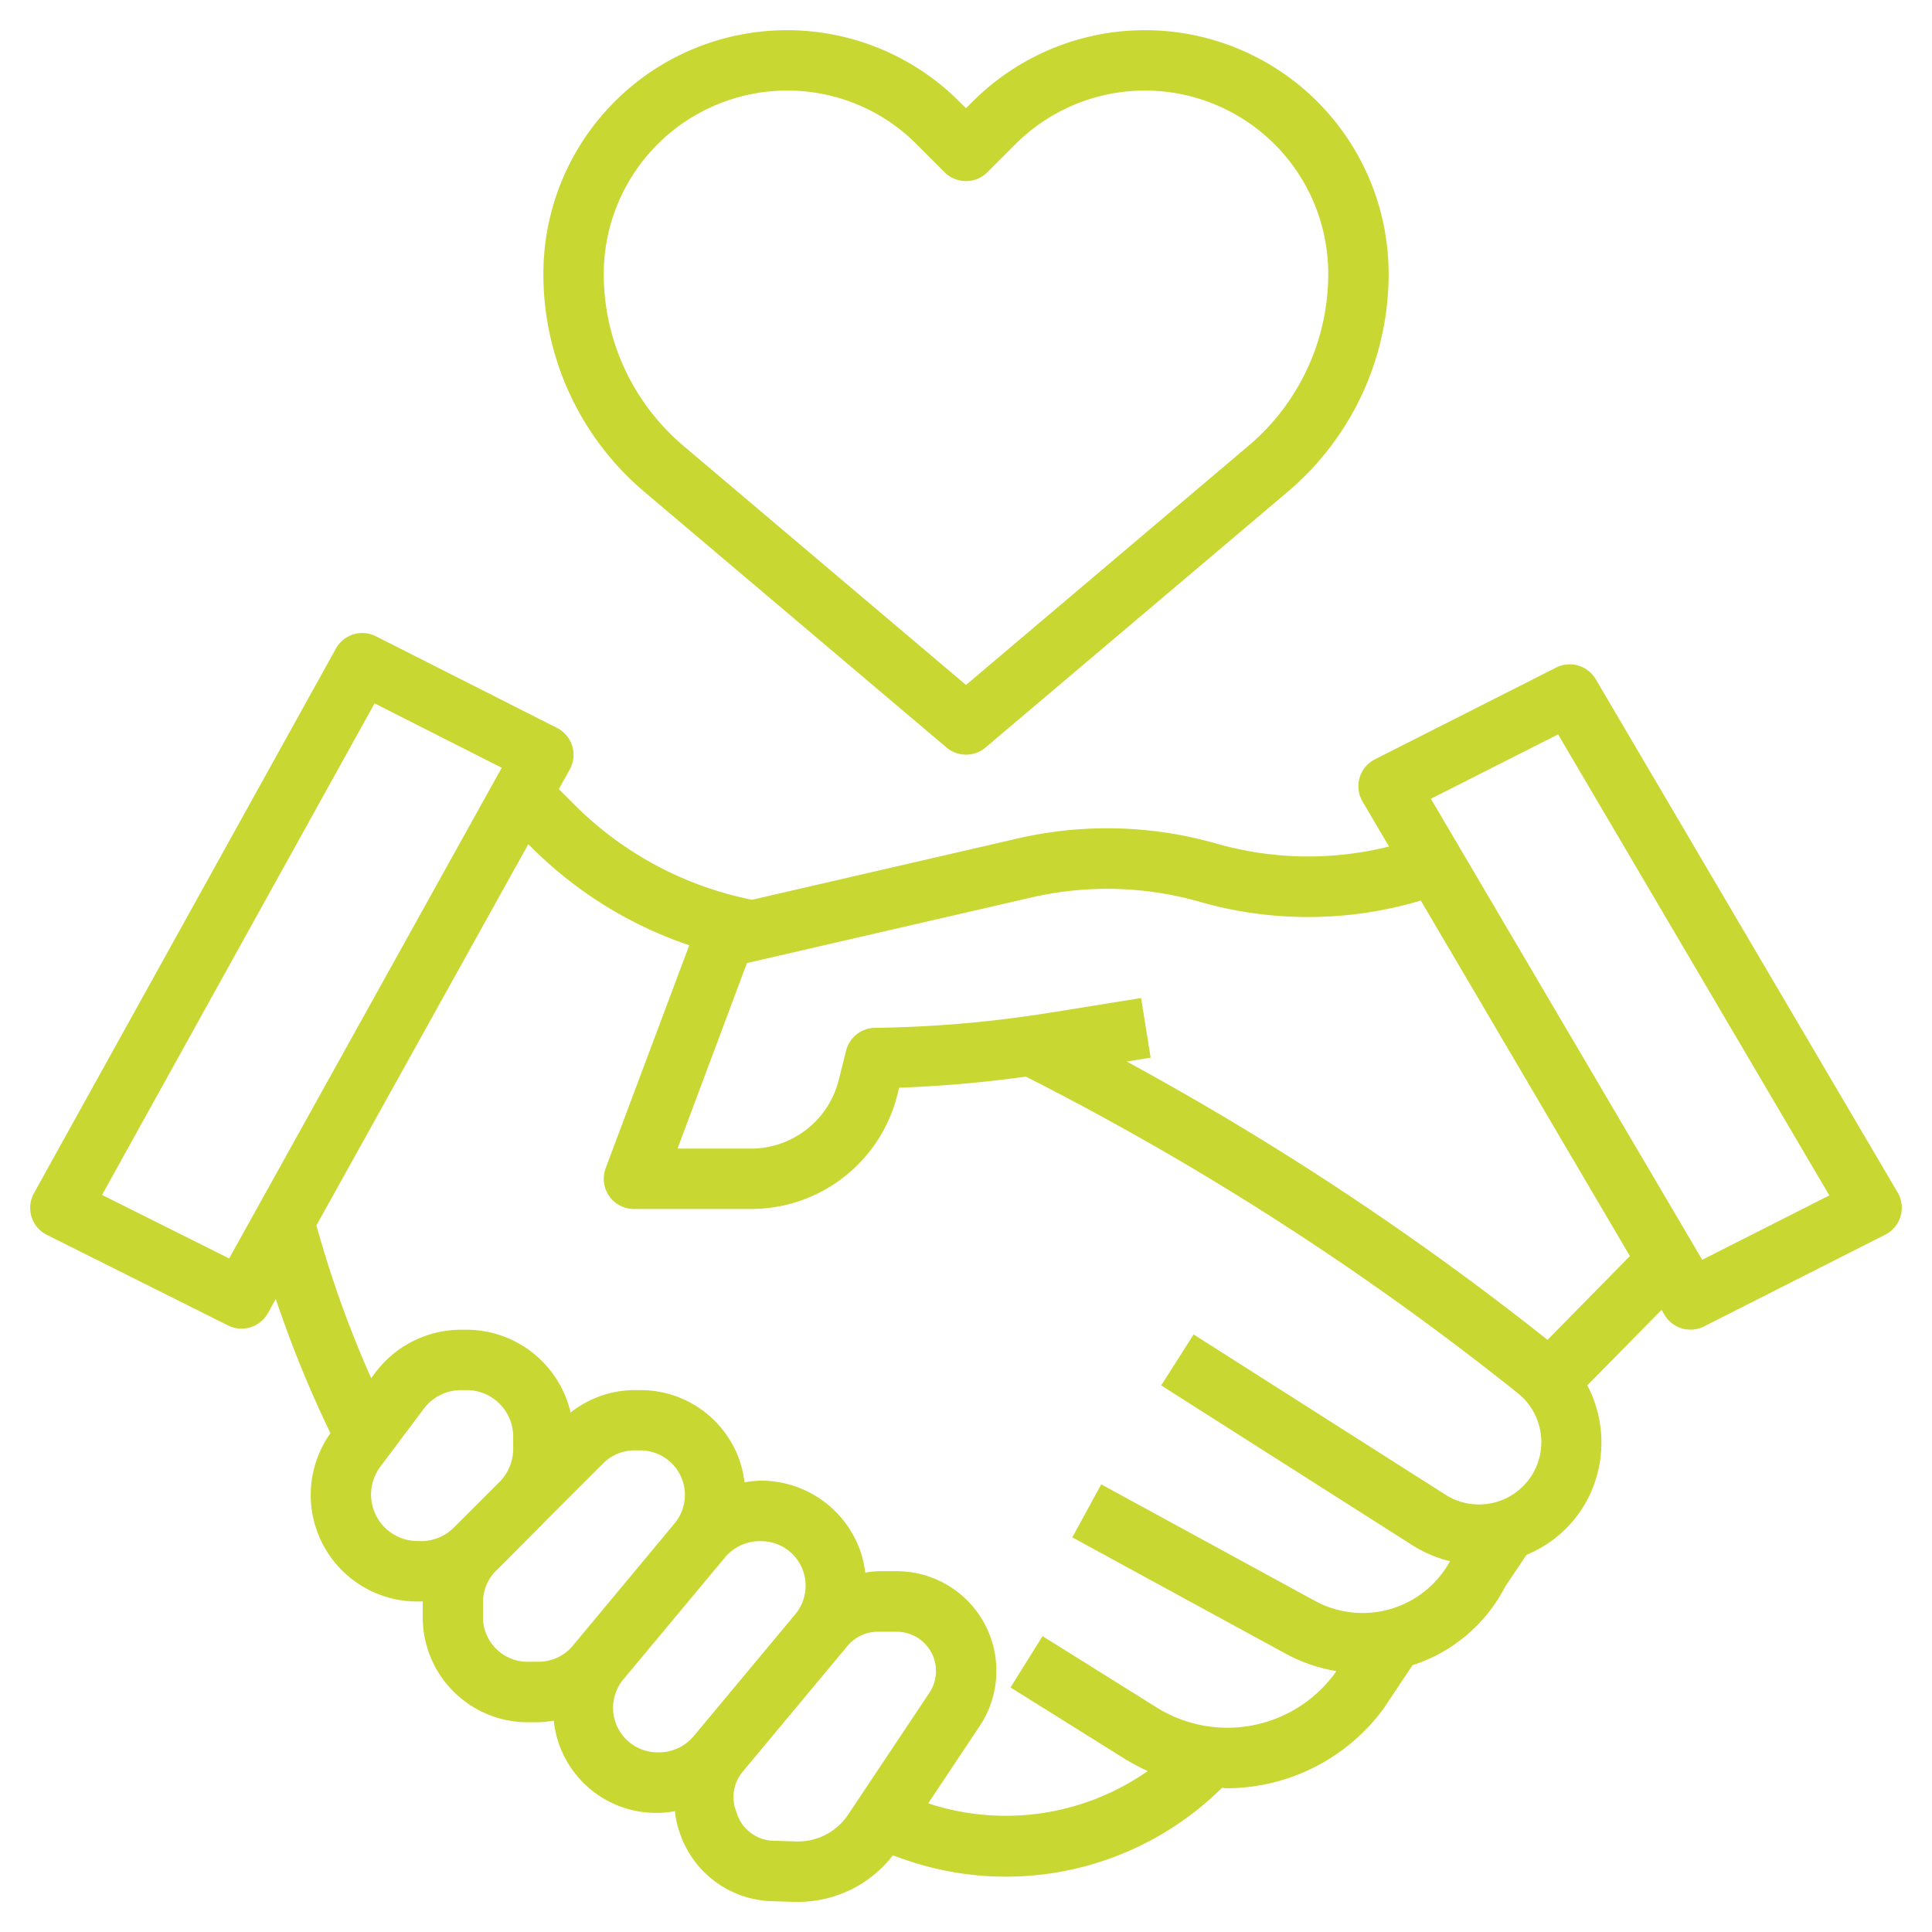
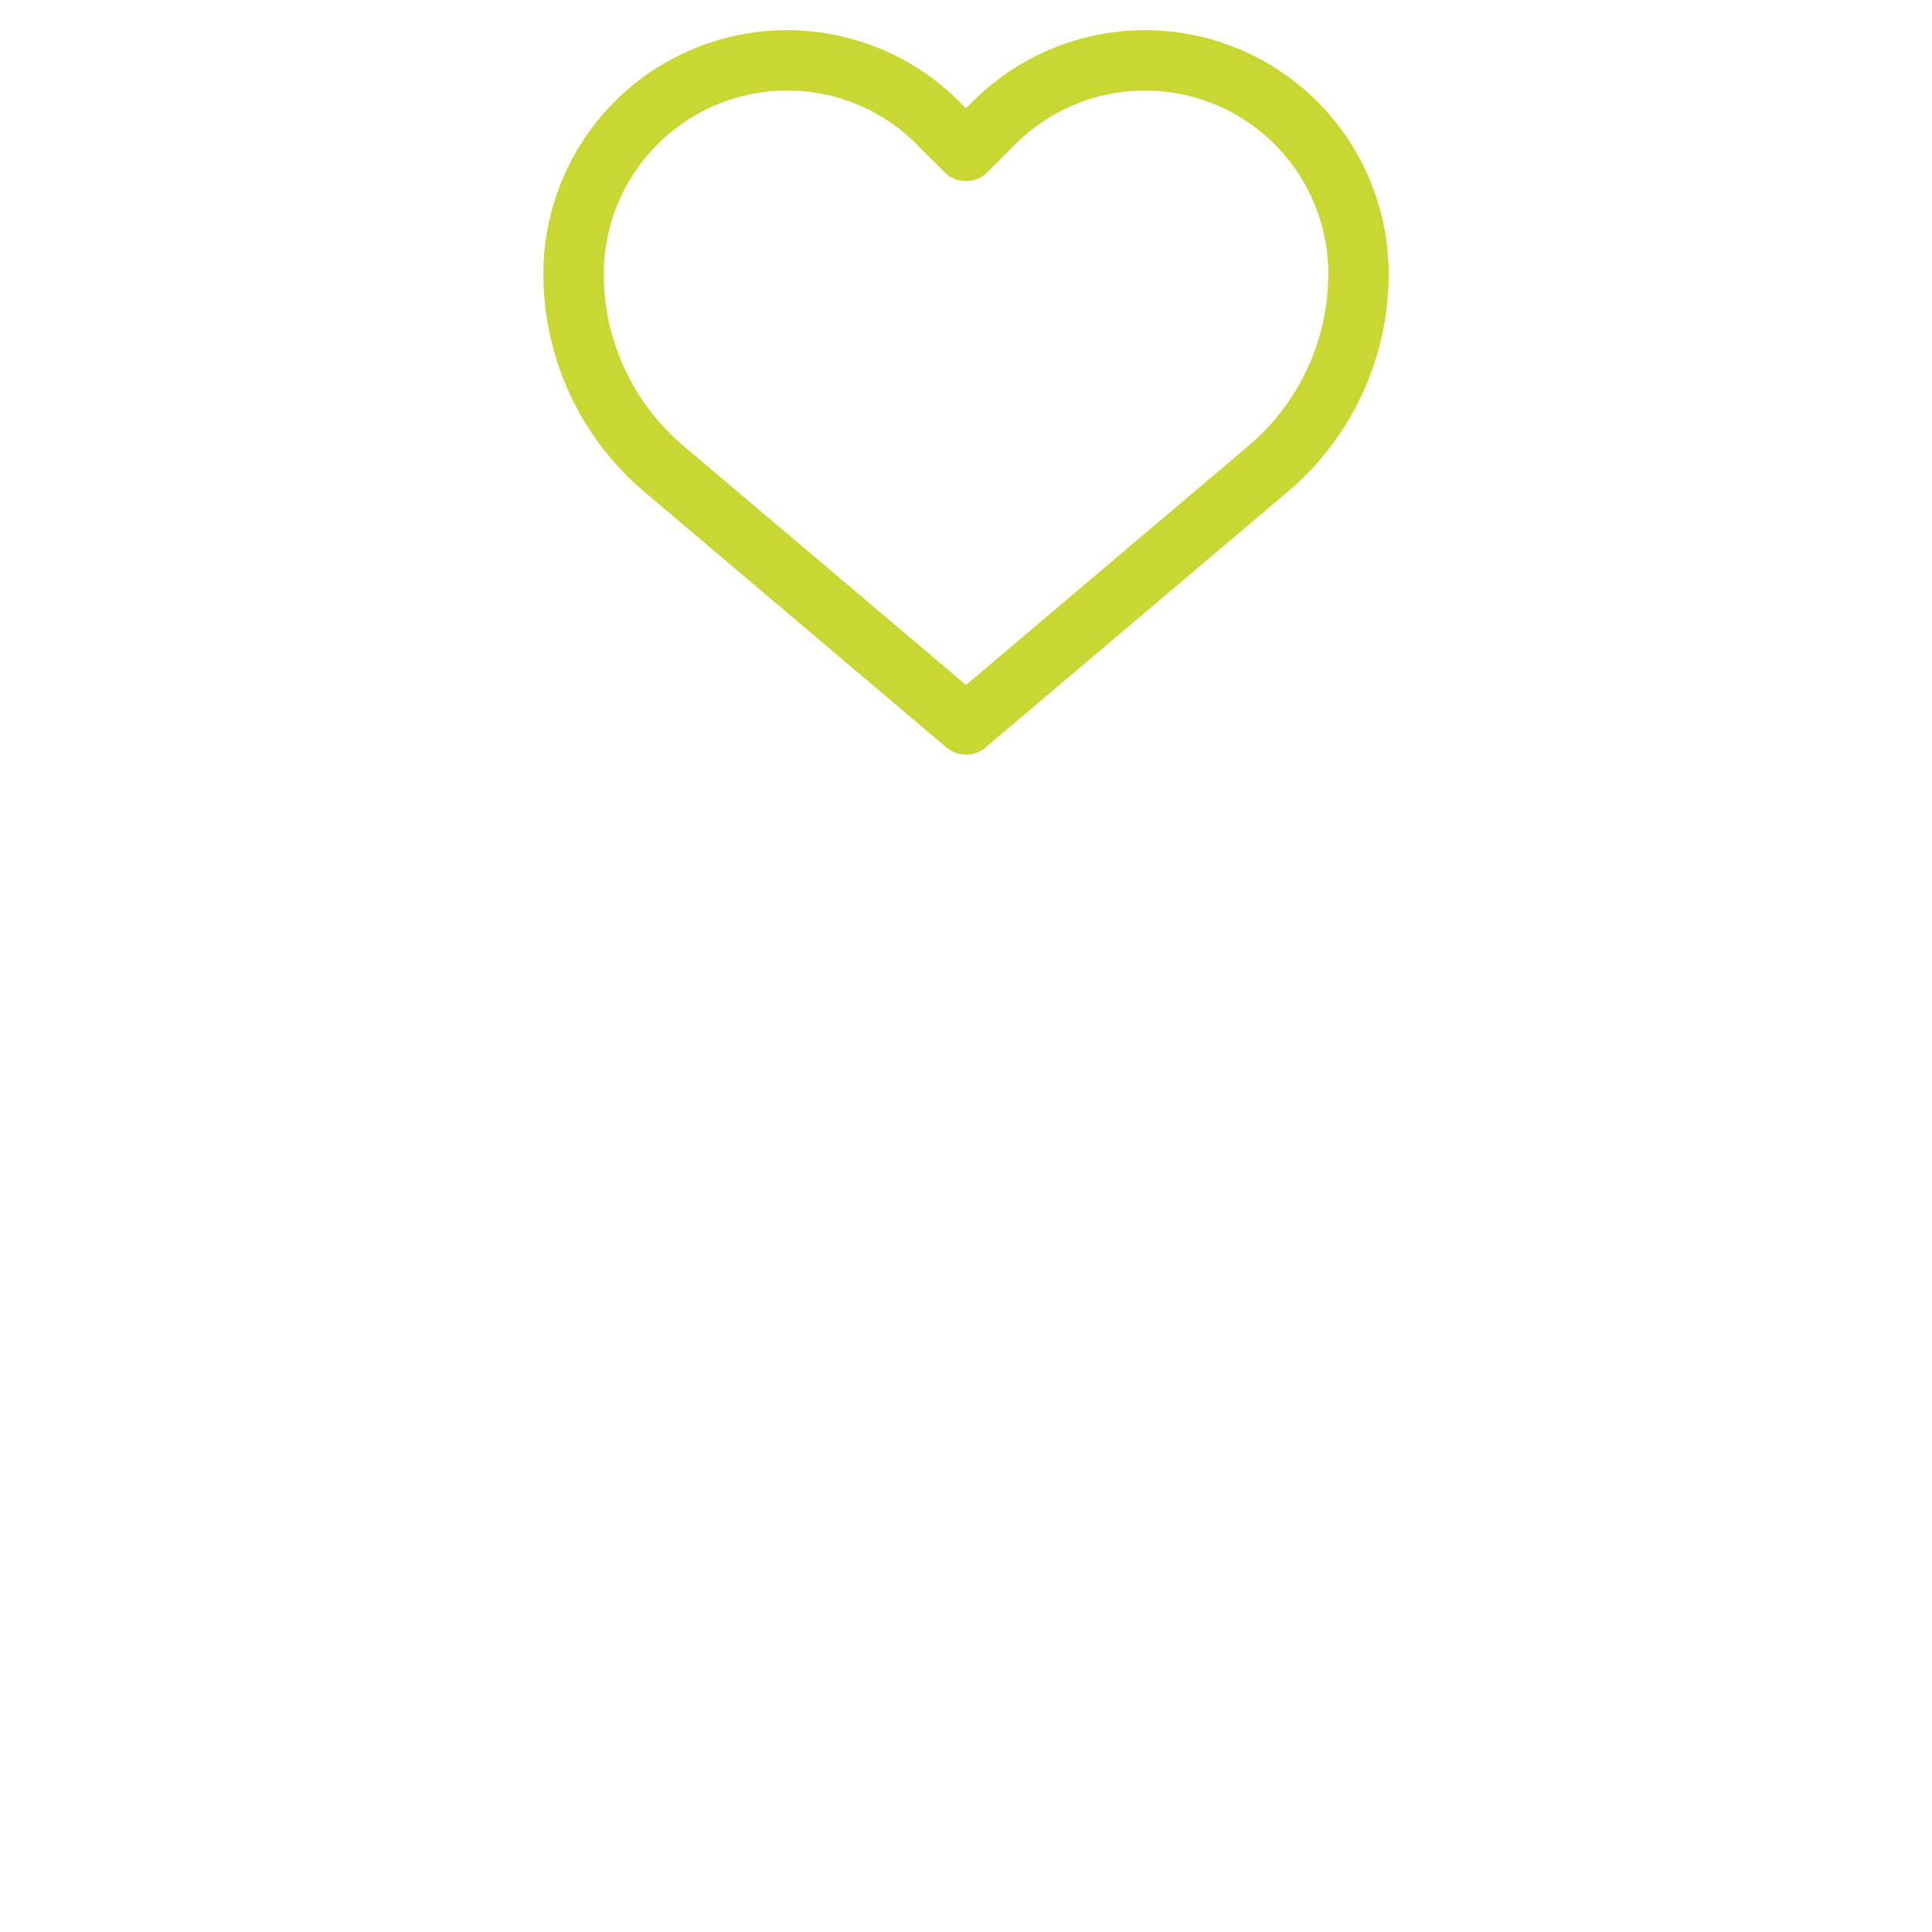
<svg xmlns="http://www.w3.org/2000/svg" version="1.1" width="512" height="512" x="0" y="0" viewBox="0 0 64 64" style="enable-background:new 0 0 512 512" xml:space="preserve" class="">
  <g>
-     <path d="m11.125 21.489-10 18.037a1 1 0 0 0 .428 1.38l6 3a1 1 0 0 0 1.321-.406l.262-.472a37.826 37.826 0 0 0 1.811 4.449 3.529 3.529 0 0 0 2.884 5.575h.117c.019 0 .036-.005.055-.006v.031.5a3.479 3.479 0 0 0 3.475 3.475h.366a3.447 3.447 0 0 0 .5-.055 3.406 3.406 0 0 0 4.013 3 3.13 3.13 0 0 0 .124.61l.05.145a3.319 3.319 0 0 0 3.023 2.227l.756.023h.124a3.969 3.969 0 0 0 3.144-1.542l.3.107a10.18 10.18 0 0 0 10.6-2.341c.058 0 .116.012.174.012a6.467 6.467 0 0 0 5.181-2.638l.959-1.439a5.266 5.266 0 0 0 3.074-2.611l.7-1.044a4.021 4.021 0 0 0 1.916-1.647 4.072 4.072 0 0 0 .1-3.968l2.46-2.5.095.162a1 1 0 0 0 1.314.385l6-3.038a1 1 0 0 0 .41-1.4l-10-17a1 1 0 0 0 -1.314-.385l-6 3.038a1 1 0 0 0 -.41 1.4l.876 1.489a11.055 11.055 0 0 1 -5.728-.1 13.178 13.178 0 0 0 -6.562-.169l-8.81 2.033a11.5 11.5 0 0 1 -5.888-3.153l-.513-.513.361-.649a1 1 0 0 0 -.422-1.378l-6-3.037a1 1 0 0 0 -1.326.413zm2.706 29.56a1.541 1.541 0 0 1 -1.231-2.465l1.439-1.918a1.545 1.545 0 0 1 1.233-.617h.188a1.542 1.542 0 0 1 1.54 1.54v.411a1.555 1.555 0 0 1 -.451 1.089l-1.512 1.511a1.53 1.53 0 0 1 -1.089.451zm3.644 4a1.477 1.477 0 0 1 -1.475-1.475v-.5a1.485 1.485 0 0 1 .432-1.043c.006-.006.015-.011.021-.017l1.509-1.514c.011-.01.018-.023.029-.034l1.989-1.989a1.464 1.464 0 0 1 1.042-.431h.191a1.475 1.475 0 0 1 1.134 2.418l-3.233 3.886-.137.165a1.472 1.472 0 0 1 -1.133.531zm4.309 3a1.475 1.475 0 0 1 -1.135-2.417l3.237-3.884.137-.164a1.5 1.5 0 0 1 1.19-.531 1.475 1.475 0 0 1 1.134 2.418l-3.375 4.05a1.5 1.5 0 0 1 -1.188.528zm4.583 2.951-.756-.023a1.308 1.308 0 0 1 -1.193-.88l-.05-.145a1.308 1.308 0 0 1 .231-1.258l3.287-3.945.189-.226a1.3 1.3 0 0 1 1-.469h.625a1.3 1.3 0 0 1 1.084 2.026l-2.69 4.034a2 2 0 0 1 -1.727.886zm25.247-36.672 8.986 15.272-4.212 2.132-8.988-15.272zm-17.44 5.4a11.162 11.162 0 0 1 5.562.143 13.028 13.028 0 0 0 7.33-.039l6.927 11.777-2.729 2.775a96.762 96.762 0 0 0 -13.94-9.22l.793-.128-.317-1.975-3 .483a39.786 39.786 0 0 1 -5.816.505 1 1 0 0 0 -.957.757l-.243.971a3 3 0 0 1 -2.91 2.272h-2.431l2.3-6.147zm-16.563-1.655a13.479 13.479 0 0 0 5.222 3.24l-2.77 7.387a1 1 0 0 0 .937 1.349h3.877a4.994 4.994 0 0 0 4.851-3.787l.057-.23a41.888 41.888 0 0 0 4.2-.367 94.756 94.756 0 0 1 16.3 10.49 2.076 2.076 0 0 1 .481 2.679 2.068 2.068 0 0 1 -2.883.68l-8.342-5.309-1.075 1.688 8.341 5.307a4.067 4.067 0 0 0 1.227.515 3.3 3.3 0 0 1 -4.48 1.313l-7.074-3.857-.958 1.756 7.078 3.859a5.325 5.325 0 0 0 1.667.57l-.061.093a4.418 4.418 0 0 1 -5.91 1.1l-3.76-2.35-1.061 1.7 3.76 2.35a6.678 6.678 0 0 0 .786.418 8.2 8.2 0 0 1 -7.273 1.071l1.7-2.552a3.3 3.3 0 0 0 -2.748-5.137h-.618a3.25 3.25 0 0 0 -.42.046 3.583 3.583 0 0 0 -.146-.67 3.49 3.49 0 0 0 -3.354-2.376 3.447 3.447 0 0 0 -.5.055 3.6 3.6 0 0 0 -.147-.679 3.472 3.472 0 0 0 -3.3-2.376h-.191a3.432 3.432 0 0 0 -2.123.744 3.542 3.542 0 0 0 -3.443-2.744h-.188a3.56 3.56 0 0 0 -2.833 1.416l-.141.188a35.775 35.775 0 0 1 -1.718-4.722l-.1-.332 7.022-12.634zm-10.02 13.615-4.211-2.105 9.028-16.283 4.213 2.133z" fill="#c8d732" data-original="#000000" />
    <path d="m21.354 16.3 10 8.462a1 1 0 0 0 1.292 0l10-8.462a9.45 9.45 0 0 0 3.354-7.229 8.071 8.071 0 0 0 -13.778-5.707l-.222.222-.222-.222a8.071 8.071 0 0 0 -13.778 5.707 9.45 9.45 0 0 0 3.354 7.229zm4.717-13.3a6.03 6.03 0 0 1 4.293 1.778l.929.929a1 1 0 0 0 1.414 0l.929-.929a6.071 6.071 0 0 1 10.364 4.293 7.457 7.457 0 0 1 -2.646 5.7l-9.354 7.919-9.354-7.915a7.457 7.457 0 0 1 -2.646-5.704 6.079 6.079 0 0 1 6.071-6.071z" fill="#c8d732" data-original="#000000" />
  </g>
</svg>